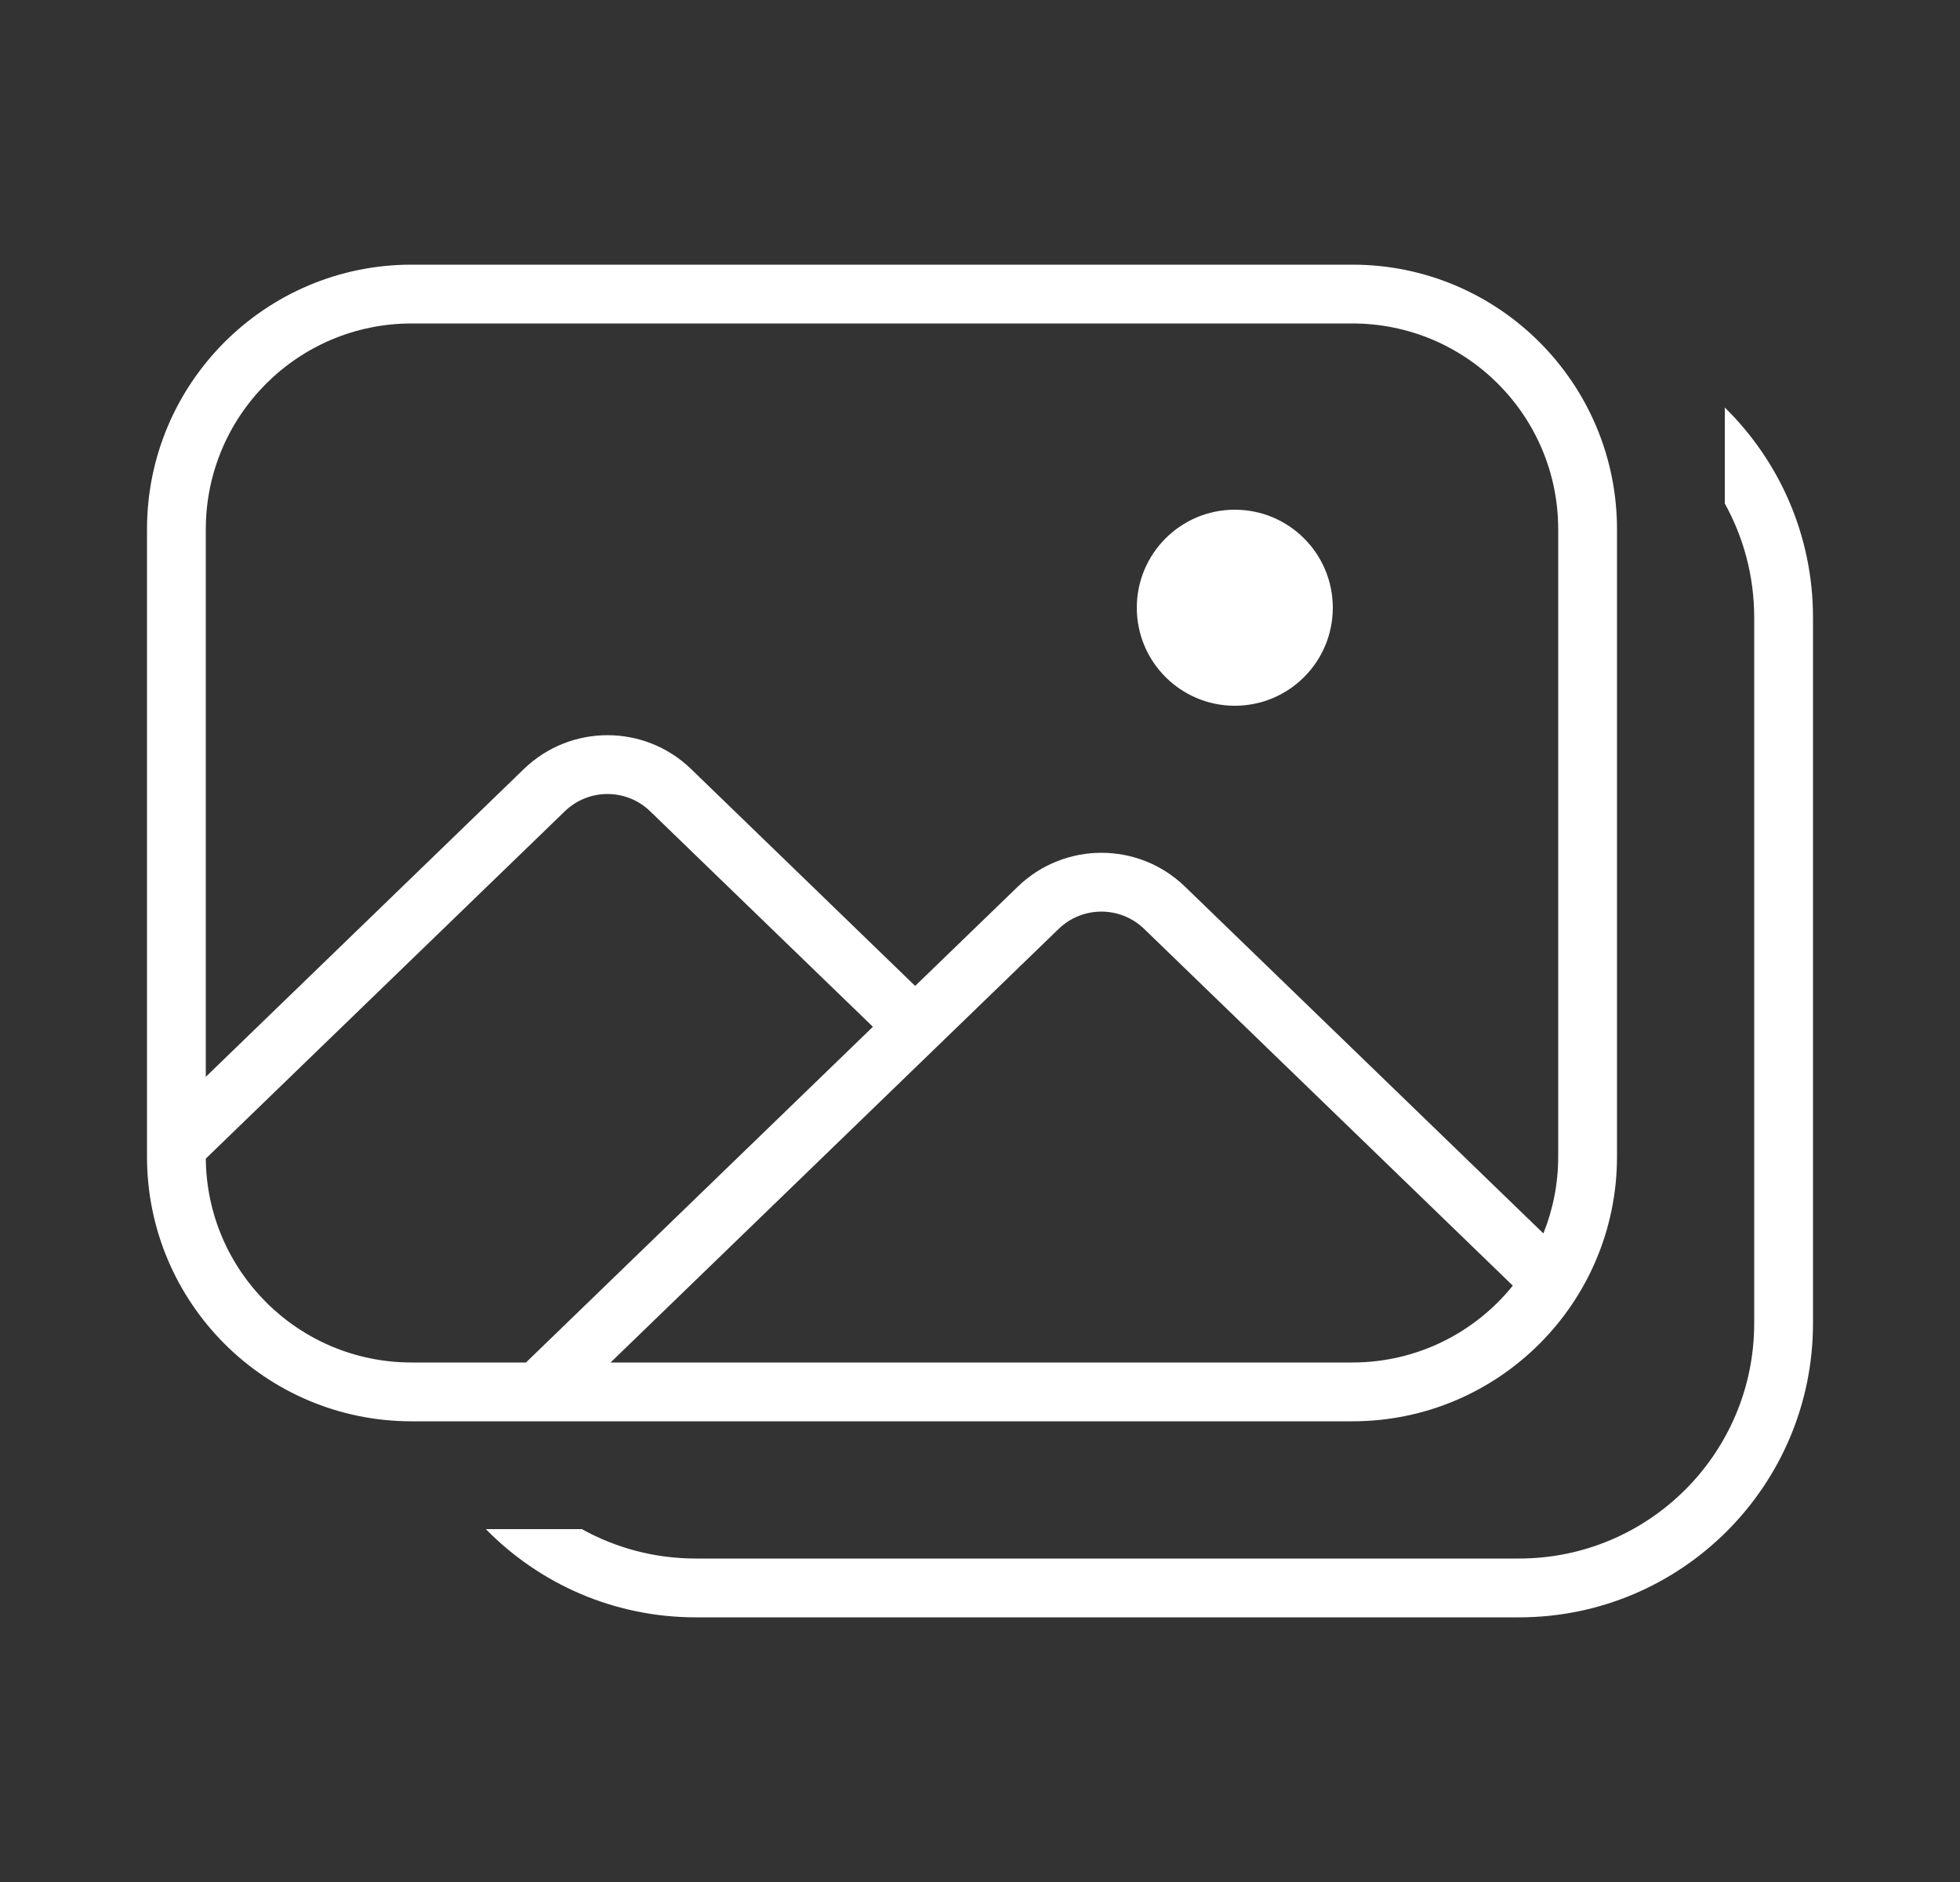
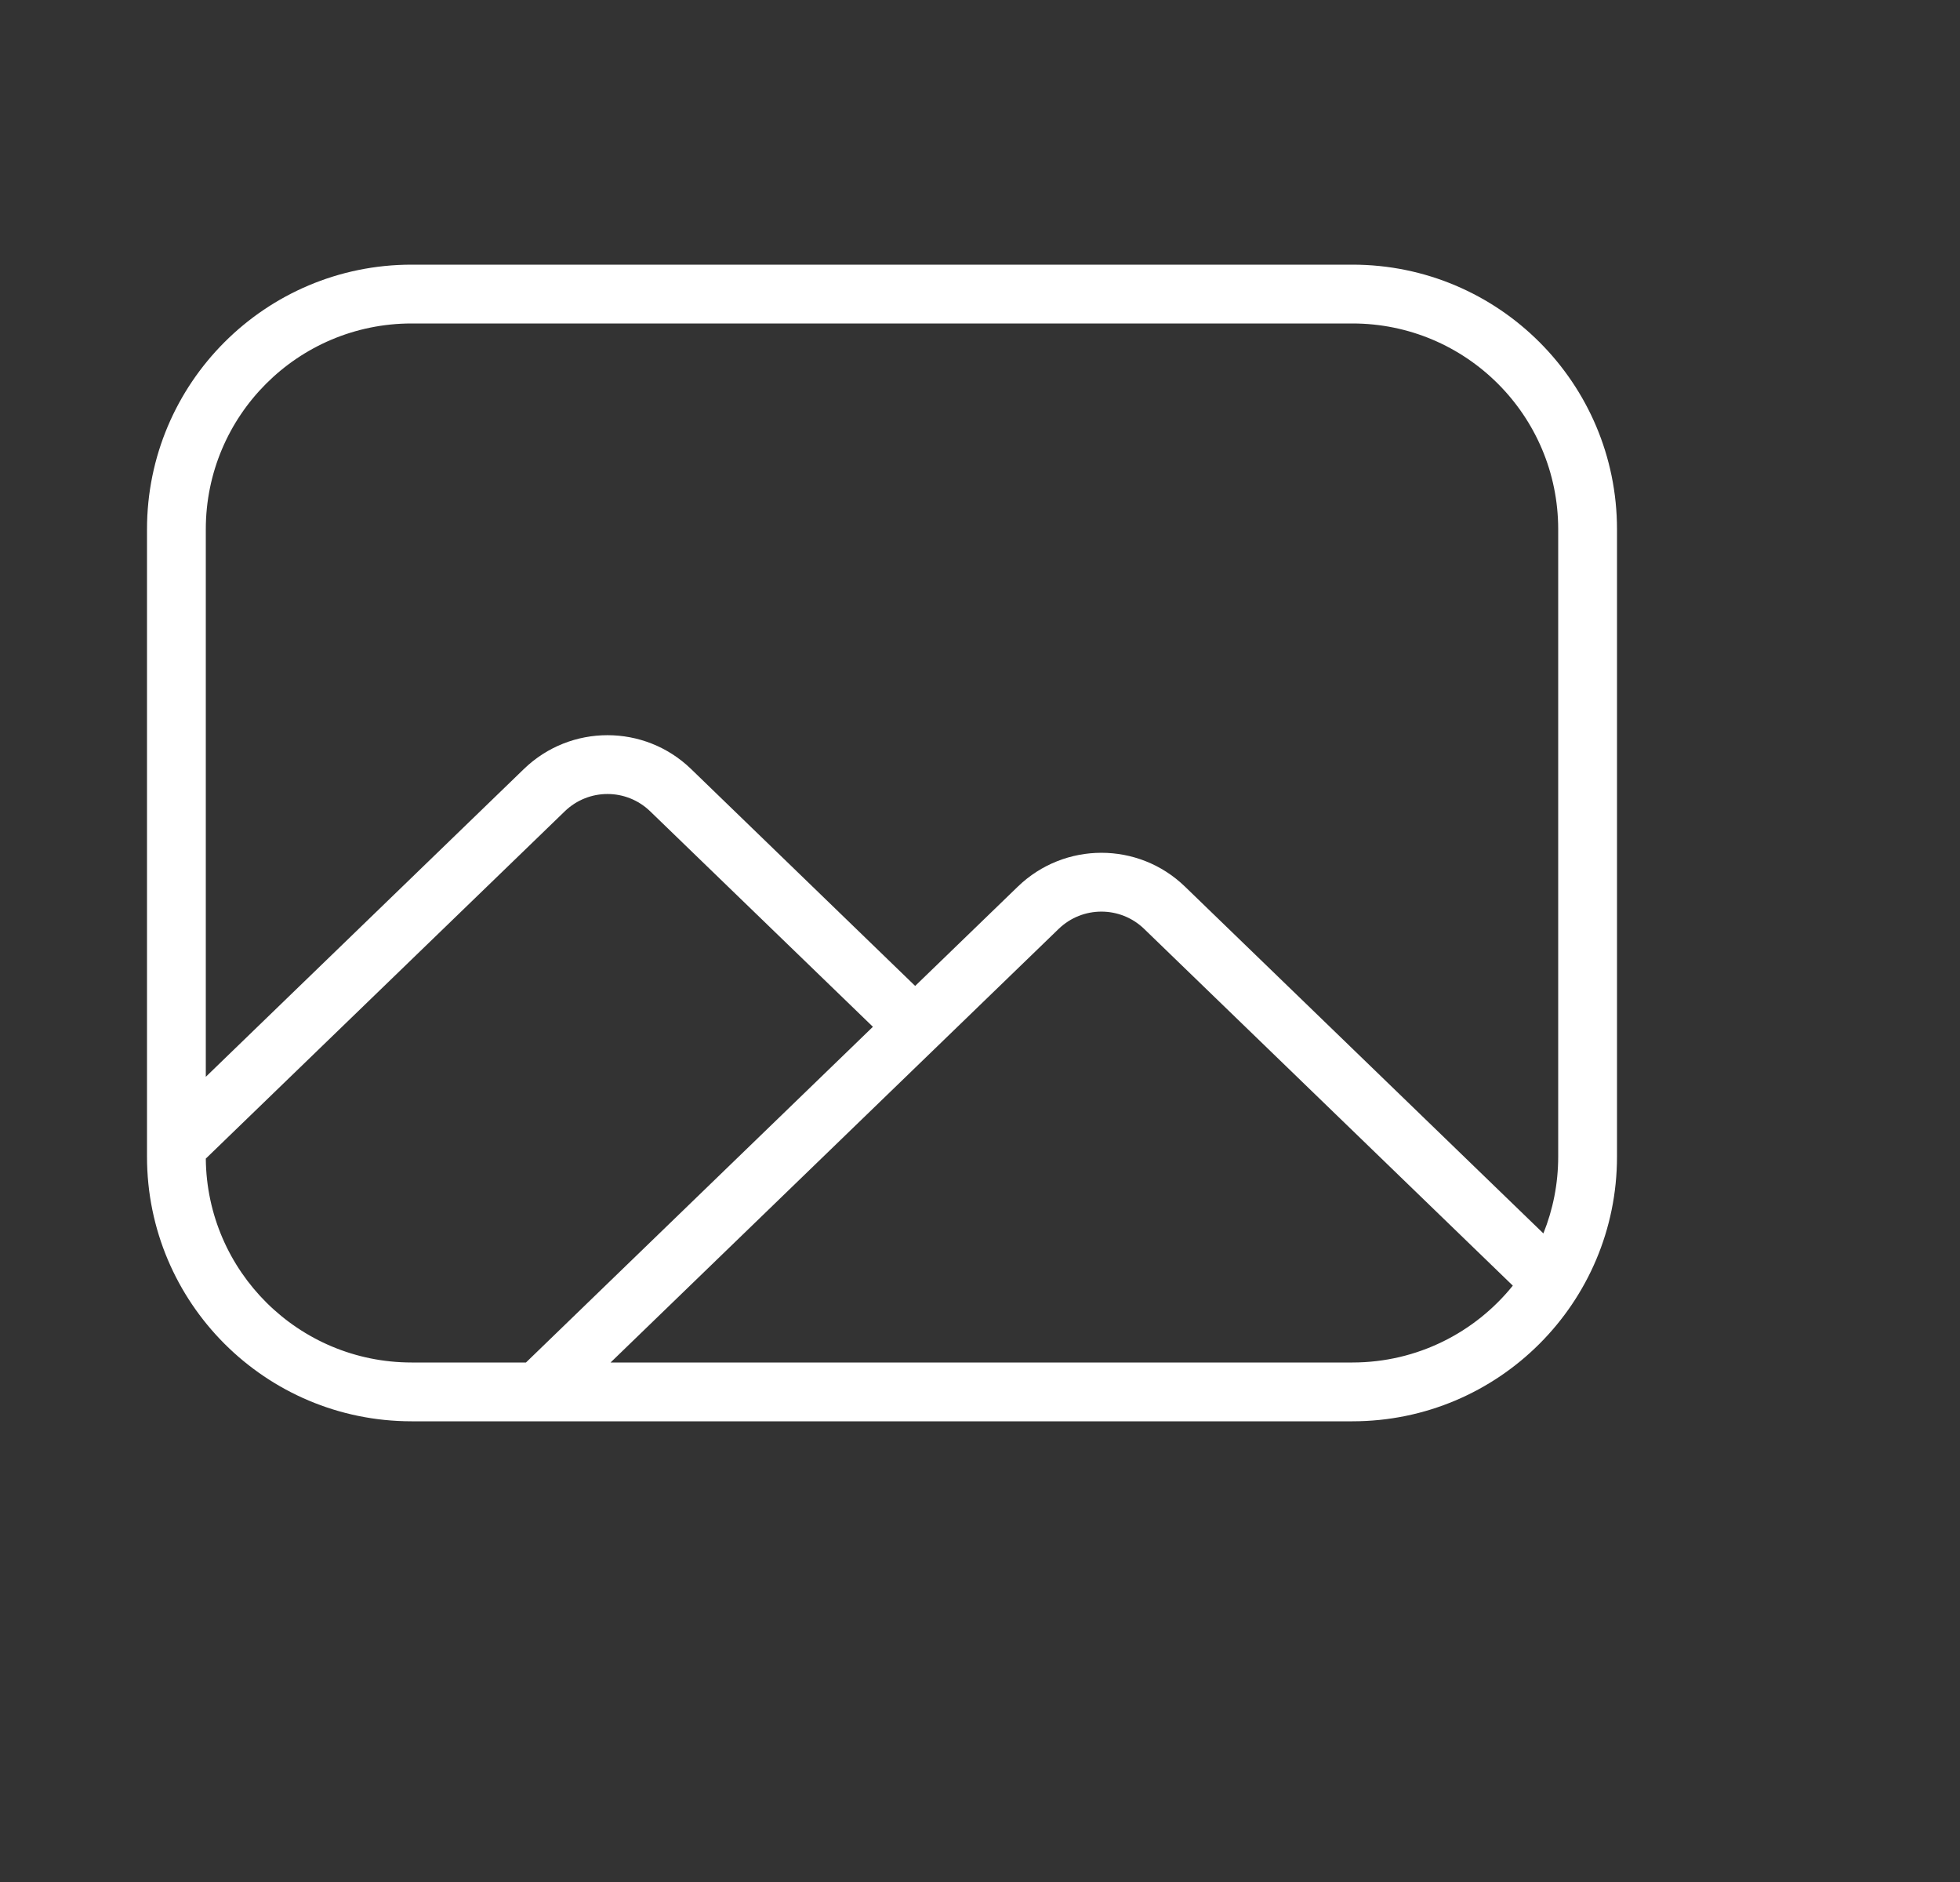
<svg xmlns="http://www.w3.org/2000/svg" width="25" height="24" viewBox="0 0 25 24" fill="none">
  <rect x="0" y="0" width="25" height="24" fill="#333333" stroke="none" />
  <g id="Icon">
    <g id="Vector">
-       <path d="M15.75 9C16.441 9 17 8.44 17 7.75C17 7.06 16.441 6.5 15.75 6.5C15.06 6.5 14.5 7.06 14.5 7.75C14.5 8.44 15.06 9 15.75 9Z" fill="white" />
      <path fill-rule="evenodd" clip-rule="evenodd" d="M1.875 6.75C1.875 4.886 3.386 3.375 5.25 3.375H17.25C19.114 3.375 20.625 4.886 20.625 6.75V14.75C20.625 16.614 19.114 18.125 17.25 18.125H5.25C3.386 18.125 1.875 16.614 1.875 14.75V6.75ZM5.25 4.125C3.8 4.125 2.625 5.3 2.625 6.75V13.732L6.683 9.806C7.277 9.232 8.22 9.232 8.814 9.806L11.673 12.573L12.983 11.306C13.577 10.732 14.52 10.731 15.114 11.306L19.686 15.729C19.808 15.426 19.875 15.096 19.875 14.75V6.75C19.875 5.3 18.7 4.125 17.25 4.125H5.25ZM11.134 13.094L8.293 10.346C7.989 10.052 7.508 10.052 7.204 10.346L2.625 14.775C2.638 16.213 3.808 17.375 5.25 17.375H6.709L11.134 13.094ZM17.25 17.375H7.788L13.504 11.845C13.808 11.552 14.289 11.552 14.593 11.845L19.296 16.395C18.815 16.992 18.077 17.375 17.25 17.375Z" fill="white" />
-       <path d="M8.875 20.625C7.826 20.625 6.878 20.194 6.197 19.5H7.422C7.852 19.739 8.348 19.875 8.875 19.875H19.375C21.032 19.875 22.375 18.532 22.375 16.875V7.875C22.375 7.348 22.239 6.852 22 6.421V5.197C22.694 5.878 23.125 6.826 23.125 7.875V16.875C23.125 18.946 21.446 20.625 19.375 20.625H8.875Z" fill="white" />
    </g>
  </g>
</svg>